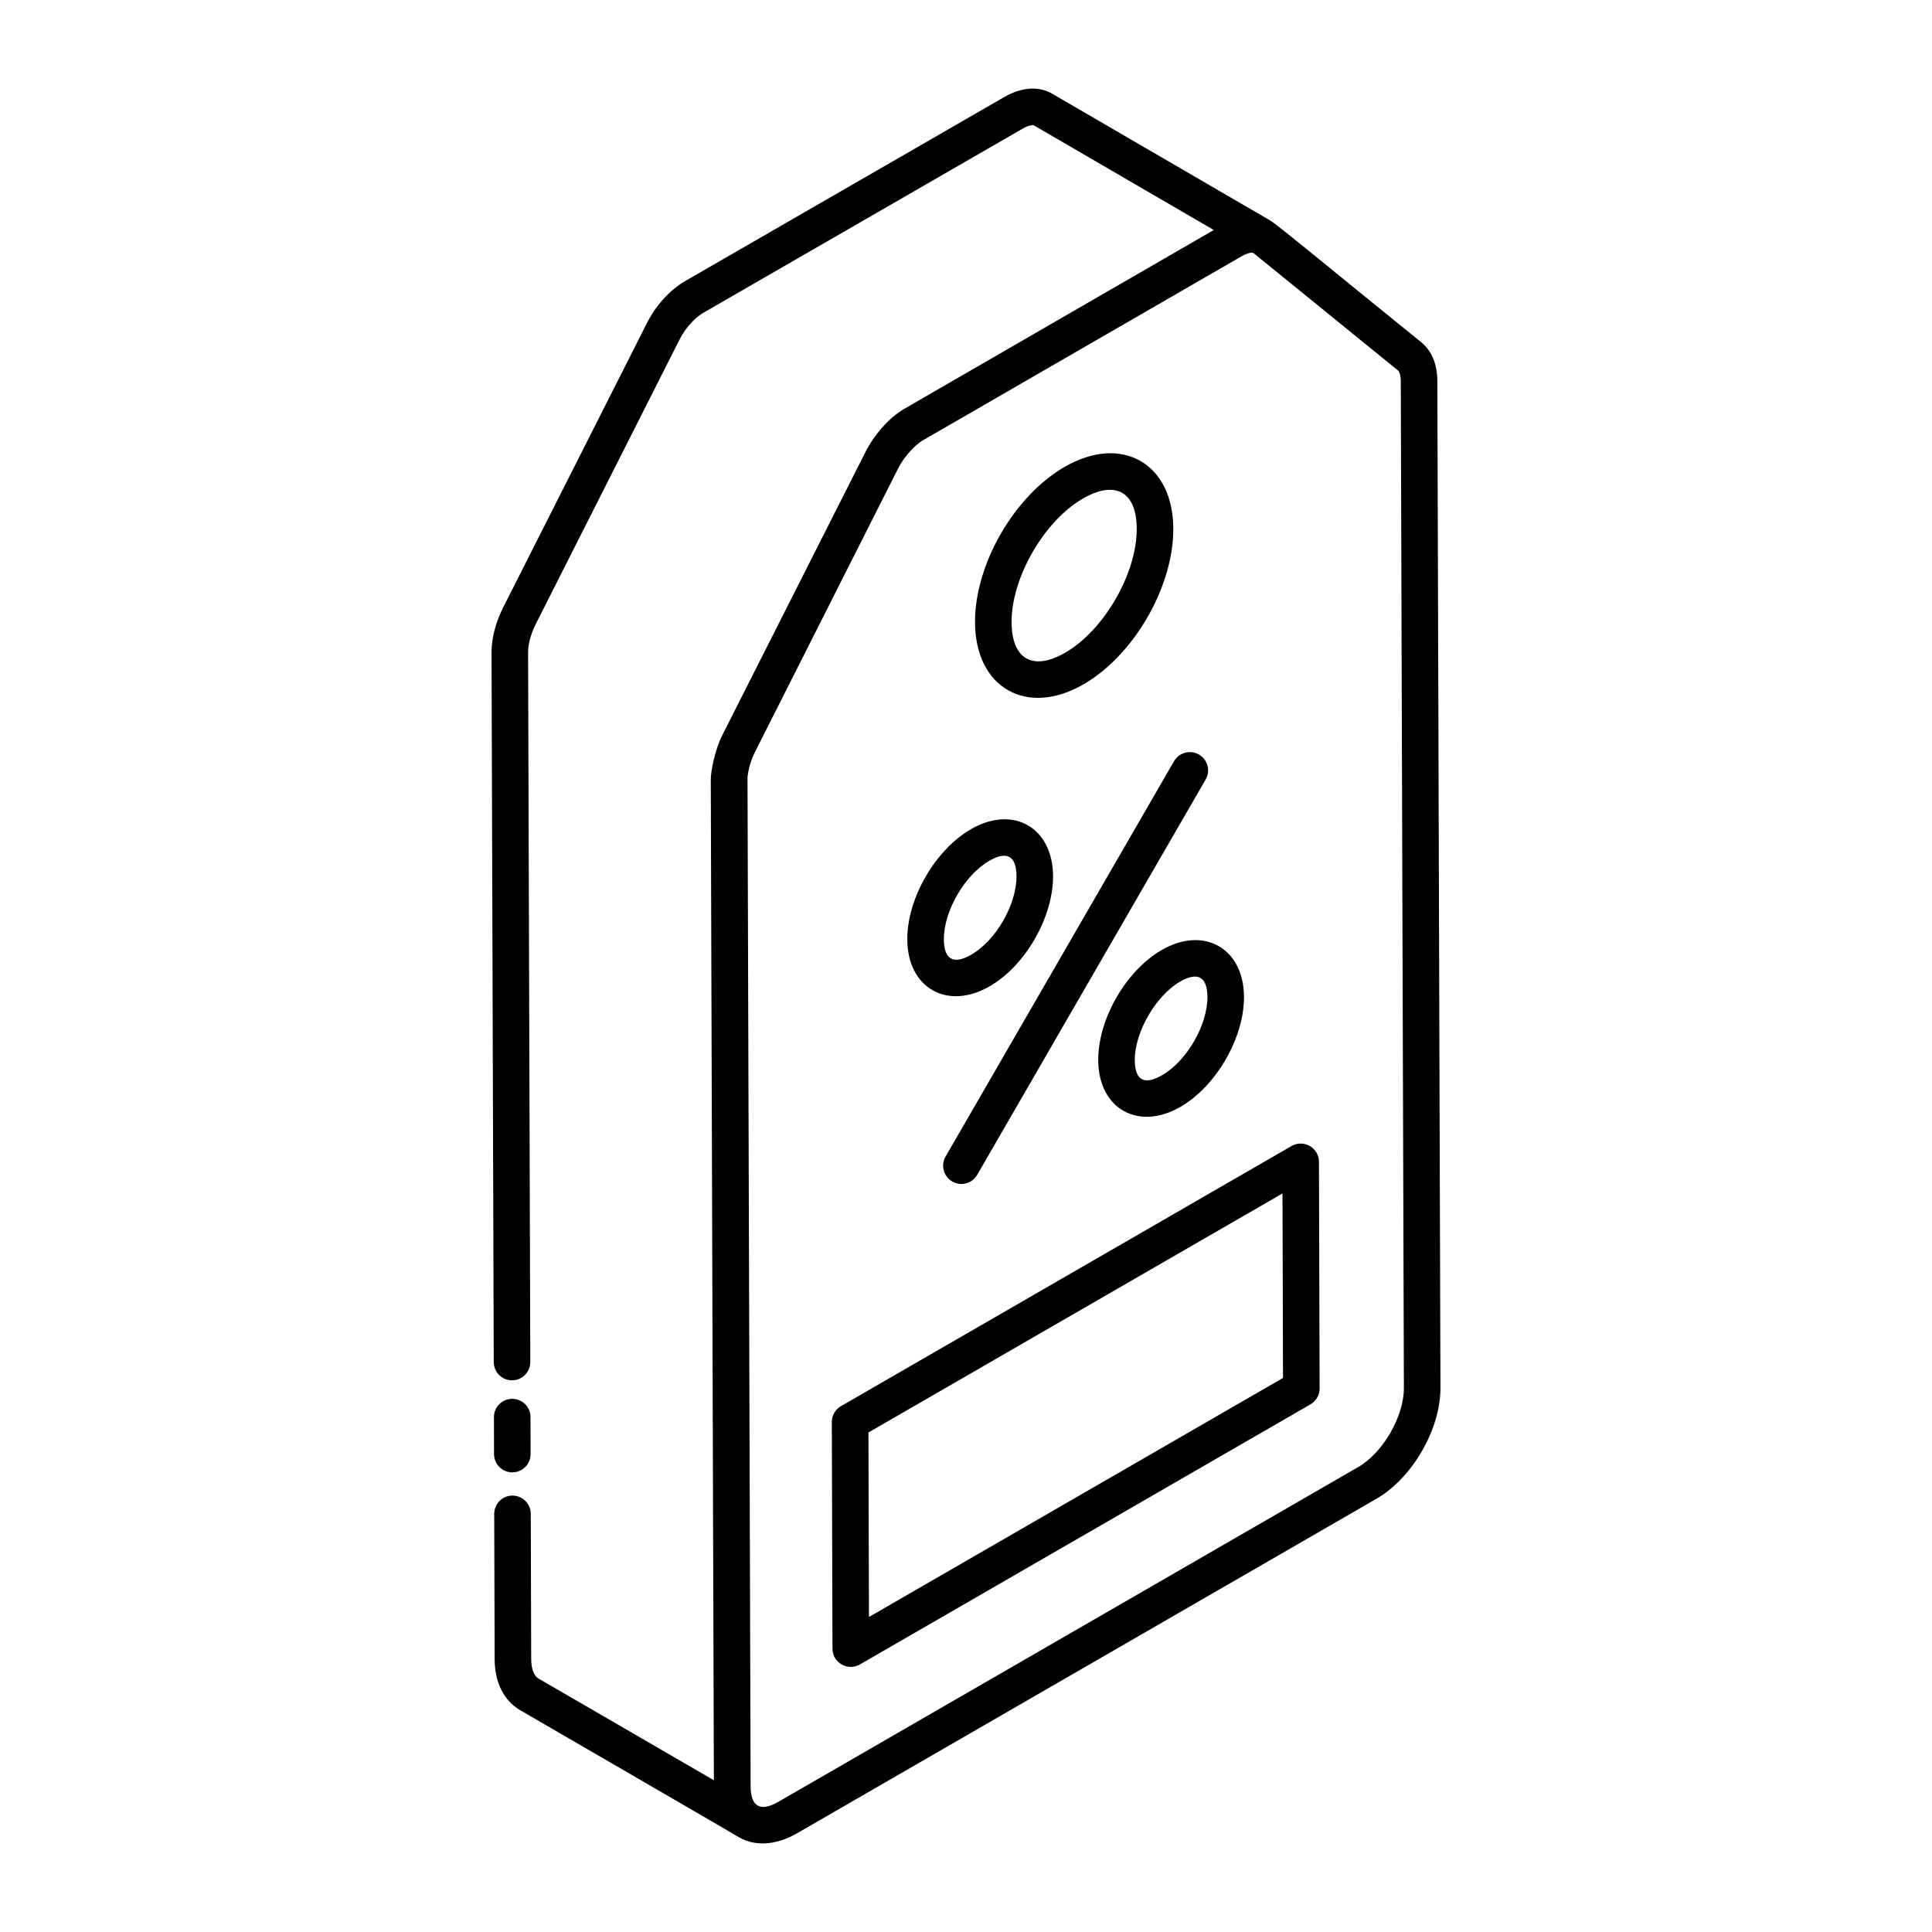
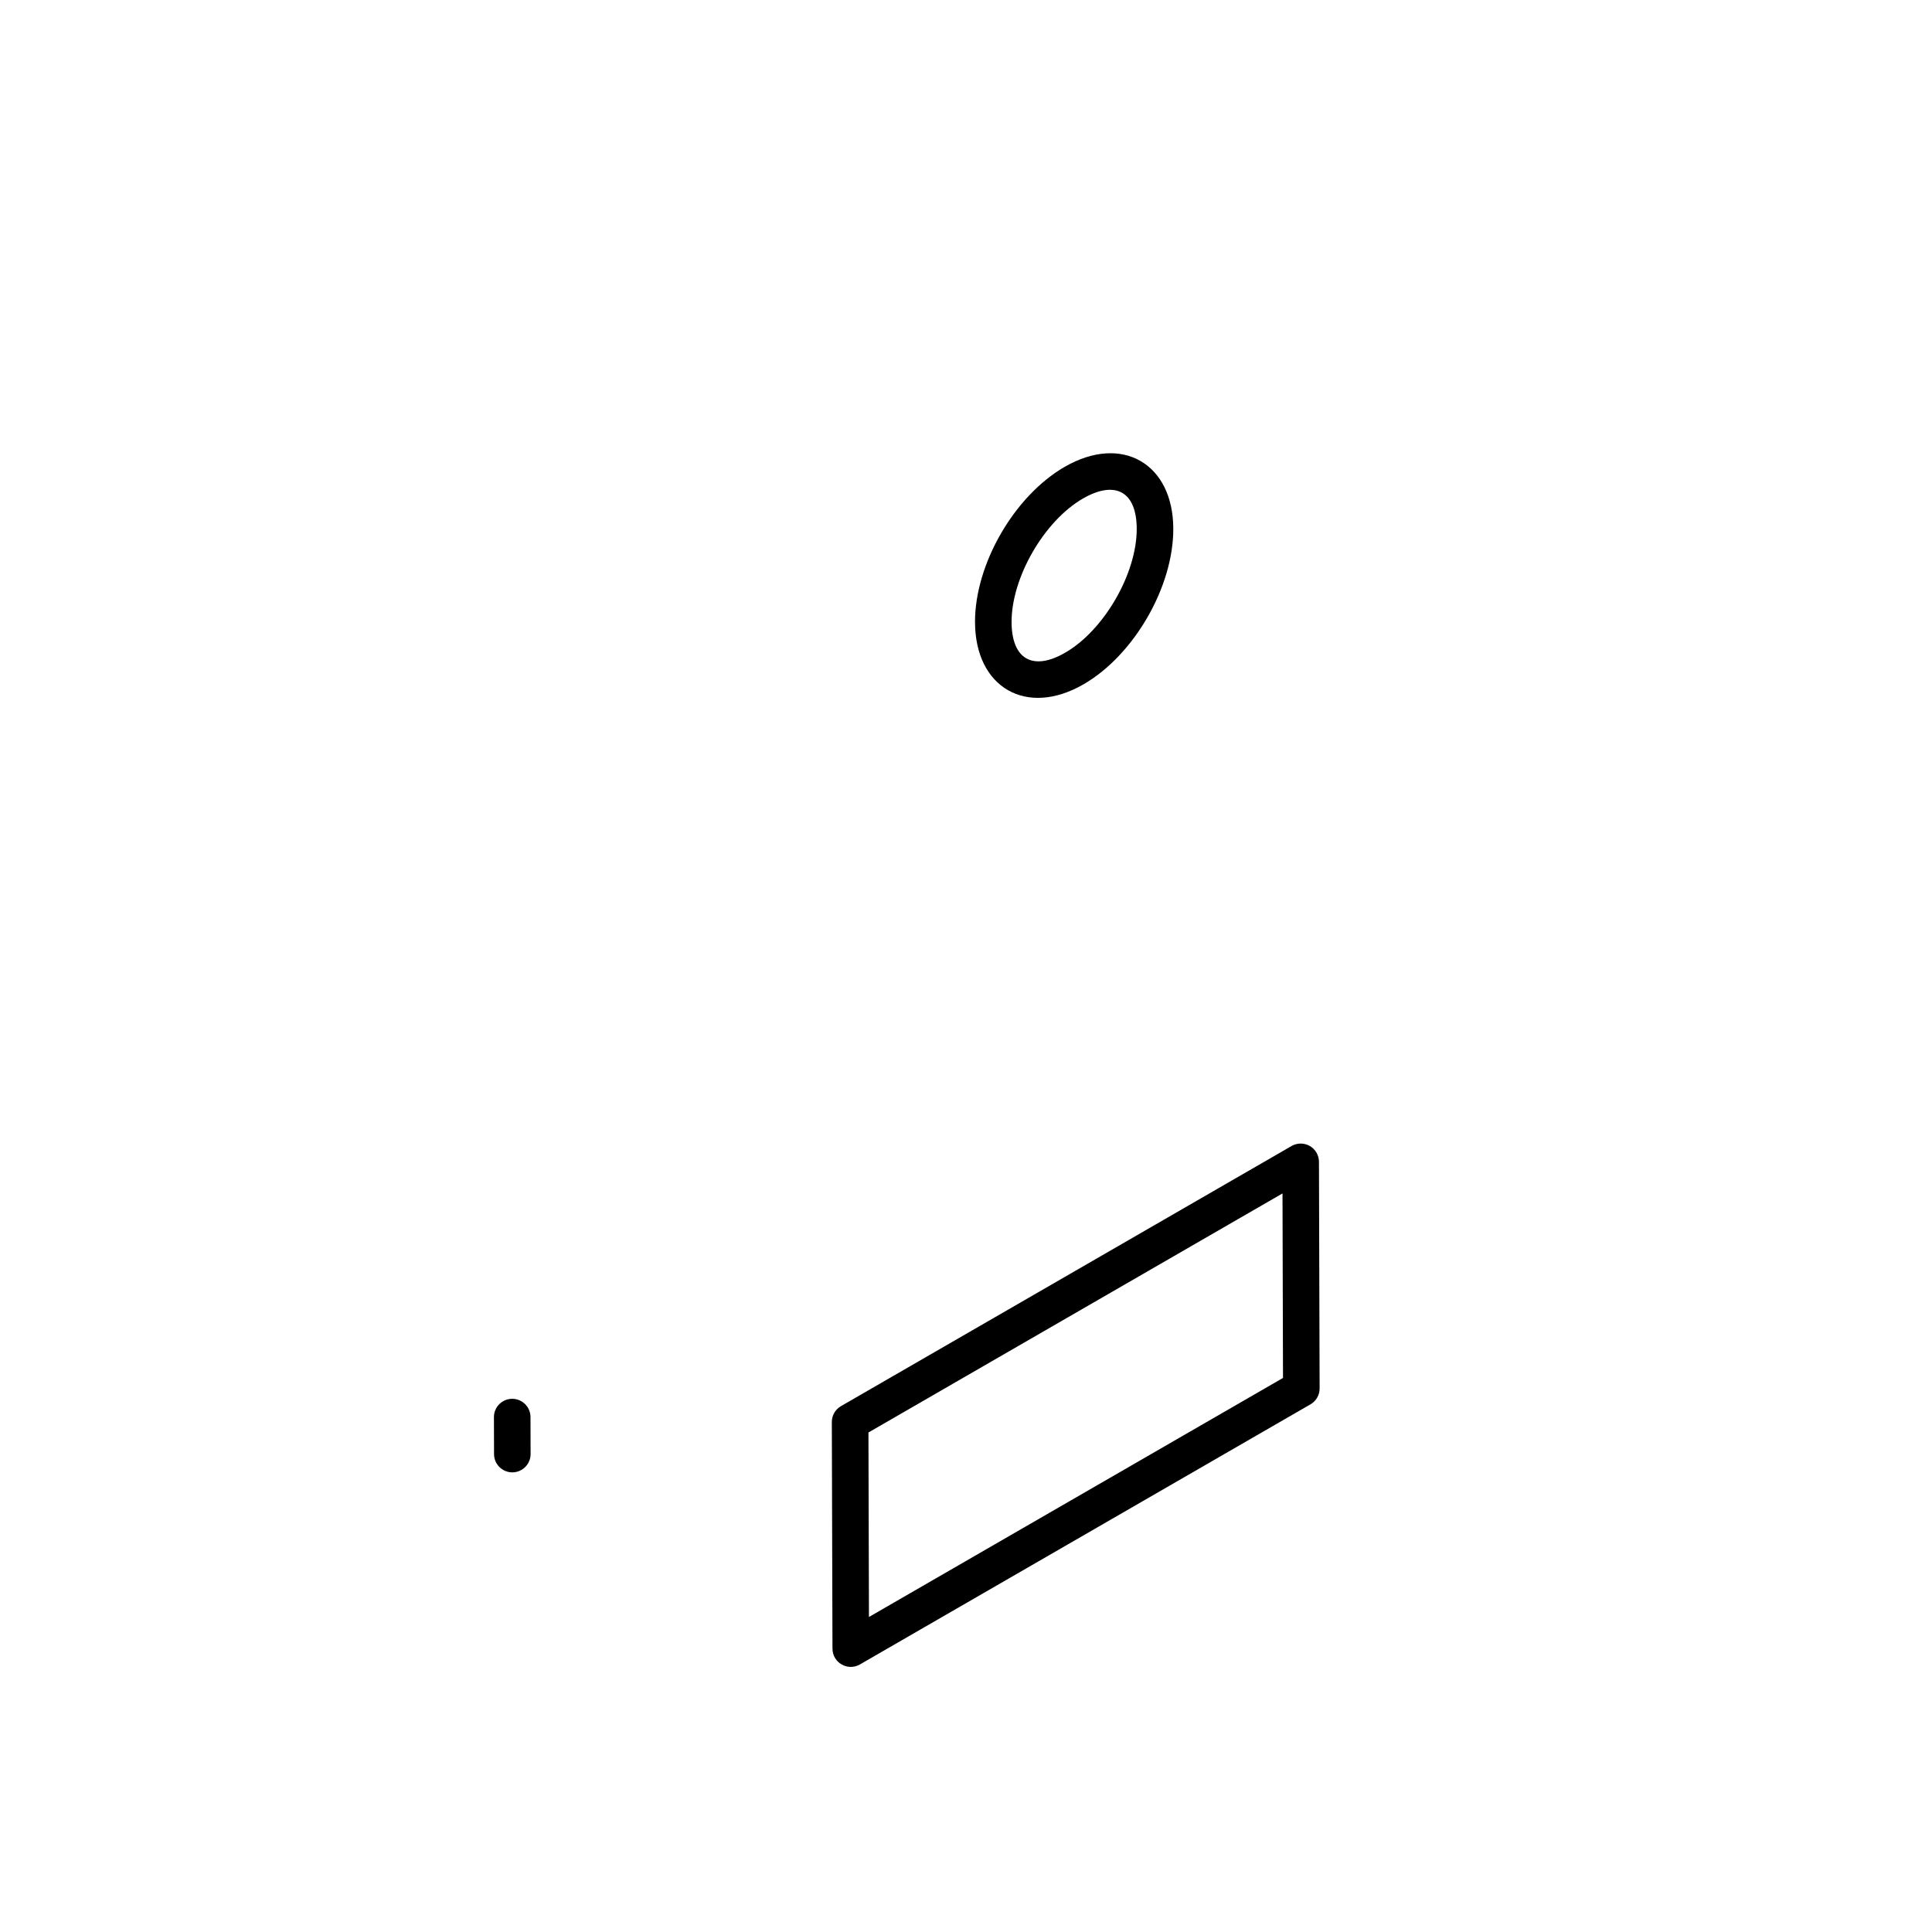
<svg xmlns="http://www.w3.org/2000/svg" fill="#000000" width="800px" height="800px" version="1.1" viewBox="144 144 512 512">
  <g>
    <path d="m279.77 534.19h0.008c2.676-0.008 4.844-2.18 4.836-4.859l-0.027-9.801c-0.008-2.672-2.176-4.832-4.844-4.832h-0.008c-2.676 0.008-4.844 2.18-4.836 4.859l0.027 9.801c0.008 2.676 2.176 4.832 4.844 4.832z" />
-     <path d="m520.6 234.66c-20.48-16.531-38.191-31.23-39.992-32.234l-57.82-33.621c-3.5-2.019-8.031-1.719-12.488 0.82l-84.805 48.902c-4.219 2.512-7.891 6.641-10.293 11.566l-37.98 75.125c-1.941 3.996-2.961 8.008-2.961 11.617l0.586 188.13c0.008 2.672 2.176 4.832 4.844 4.832h0.02c2.668-0.008 4.836-2.188 4.824-4.859l-0.586-188.11c0-2.109 0.711-4.727 1.957-7.301l37.969-75.121c1.59-3.258 3.992-6.012 6.519-7.516l84.719-48.855c1.676-0.957 2.648-0.891 2.809-0.848l47.746 27.766c-0.969 0.559-87.438 50.52-81.957 47.352-4.273 2.465-8.195 7.168-10.379 11.527l-37.988 75.145c-1.883 3.82-2.988 9.383-2.981 11.625l0.82 265.18-46.527-26.984c-1.203-0.719-1.883-2.621-1.883-5.242l-0.113-38.375c-0.008-2.672-2.176-4.832-4.844-4.832h-0.02c-2.668 0.008-4.836 2.18-4.824 4.859l0.113 38.363c0 6.18 2.336 10.984 6.641 13.574 92.883 53.844 42.848 24.957 58.168 33.773 4.738 2.731 10.5 1.711 15.289-1.055l153.57-88.664c9.555-5.516 17.02-18.445 16.984-29.441l-0.824-266.77c-0.02-5.676-2.356-8.746-4.312-10.328zm-16.691 298.14-153.57 88.664c-5.031 2.914-7.418 1.105-7.418-4.098l-0.824-267.01c-0.039-0.969 0.562-4.324 1.957-7.023l37.941-75.16c1.793-3.566 4.918-6.551 6.547-7.465 115.88-66.914 76.098-43.941 84.727-48.926 0.613-0.355 2.426-1.16 2.953-0.688l38.273 31.094c0.008 0.004 0.02 0.016 0.027 0.02 0.238 0.195 0.691 1.027 0.699 2.809l0.824 266.77c0.02 7.586-5.531 17.211-12.137 21.02z" />
    <path d="m431.13 325.36c13.406-7.738 23.863-25.867 23.805-41.262-0.039-17.172-13.531-25.176-28.793-16.375-13.359 7.715-23.797 25.789-23.75 41.145 0.043 17.422 13.695 25.184 28.738 16.492zm-0.145-49.242c8.43-4.867 14.238-2.004 14.258 8.016 0.039 11.84-8.637 26.879-18.961 32.836-8.531 4.934-14.184 1.77-14.203-8.129-0.023-11.801 8.633-26.785 18.906-32.723z" />
    <path d="m491.11 447.7c-1.496-0.859-3.34-0.855-4.836 0.004l-119.41 68.938c-1.504 0.871-2.43 2.473-2.422 4.211l0.172 60.062c0.02 3.742 4.066 6.023 7.266 4.184l119.41-68.938c1.504-0.871 2.43-2.473 2.422-4.211l-0.172-60.062c-0.008-1.727-0.926-3.32-2.43-4.188zm-116.83 124.82-0.133-48.895 109.73-63.352 0.133 48.895z" />
-     <path d="m406.28 405.37c9.441-5.441 16.812-18.246 16.793-29.156-0.039-12.895-10.551-18.945-21.734-12.488-9.508 5.496-16.938 18.332-16.898 29.223 0.043 12.883 10.594 18.922 21.84 12.422zm-0.094-33.254c4.641-2.688 7.18-1.328 7.199 4.121 0.02 7.5-5.461 16.996-11.949 20.738-4.691 2.727-7.285 1.398-7.305-4.059-0.02-7.481 5.496-17.008 12.055-20.801z" />
-     <path d="m451.88 395.75c-9.48 5.477-16.879 18.297-16.84 29.195 0.039 12.871 10.594 18.855 21.781 12.387 9.473-5.461 16.871-18.25 16.852-29.121-0.043-12.852-10.551-18.938-21.793-12.461zm12.098 12.48c0.02 7.465-5.477 16.945-12.008 20.707-4.57 2.641-7.227 1.535-7.246-4.019-0.02-7.359 5.582-17.07 11.996-20.773 4.637-2.68 7.238-1.383 7.258 4.086z" />
-     <path d="m396.36 457.11c2.332 1.34 5.281 0.535 6.613-1.773l60.535-104.76c1.344-2.312 0.547-5.281-1.77-6.617-2.309-1.324-5.269-0.547-6.613 1.773l-60.535 104.76c-1.344 2.312-0.547 5.277 1.77 6.617z" />
  </g>
</svg>